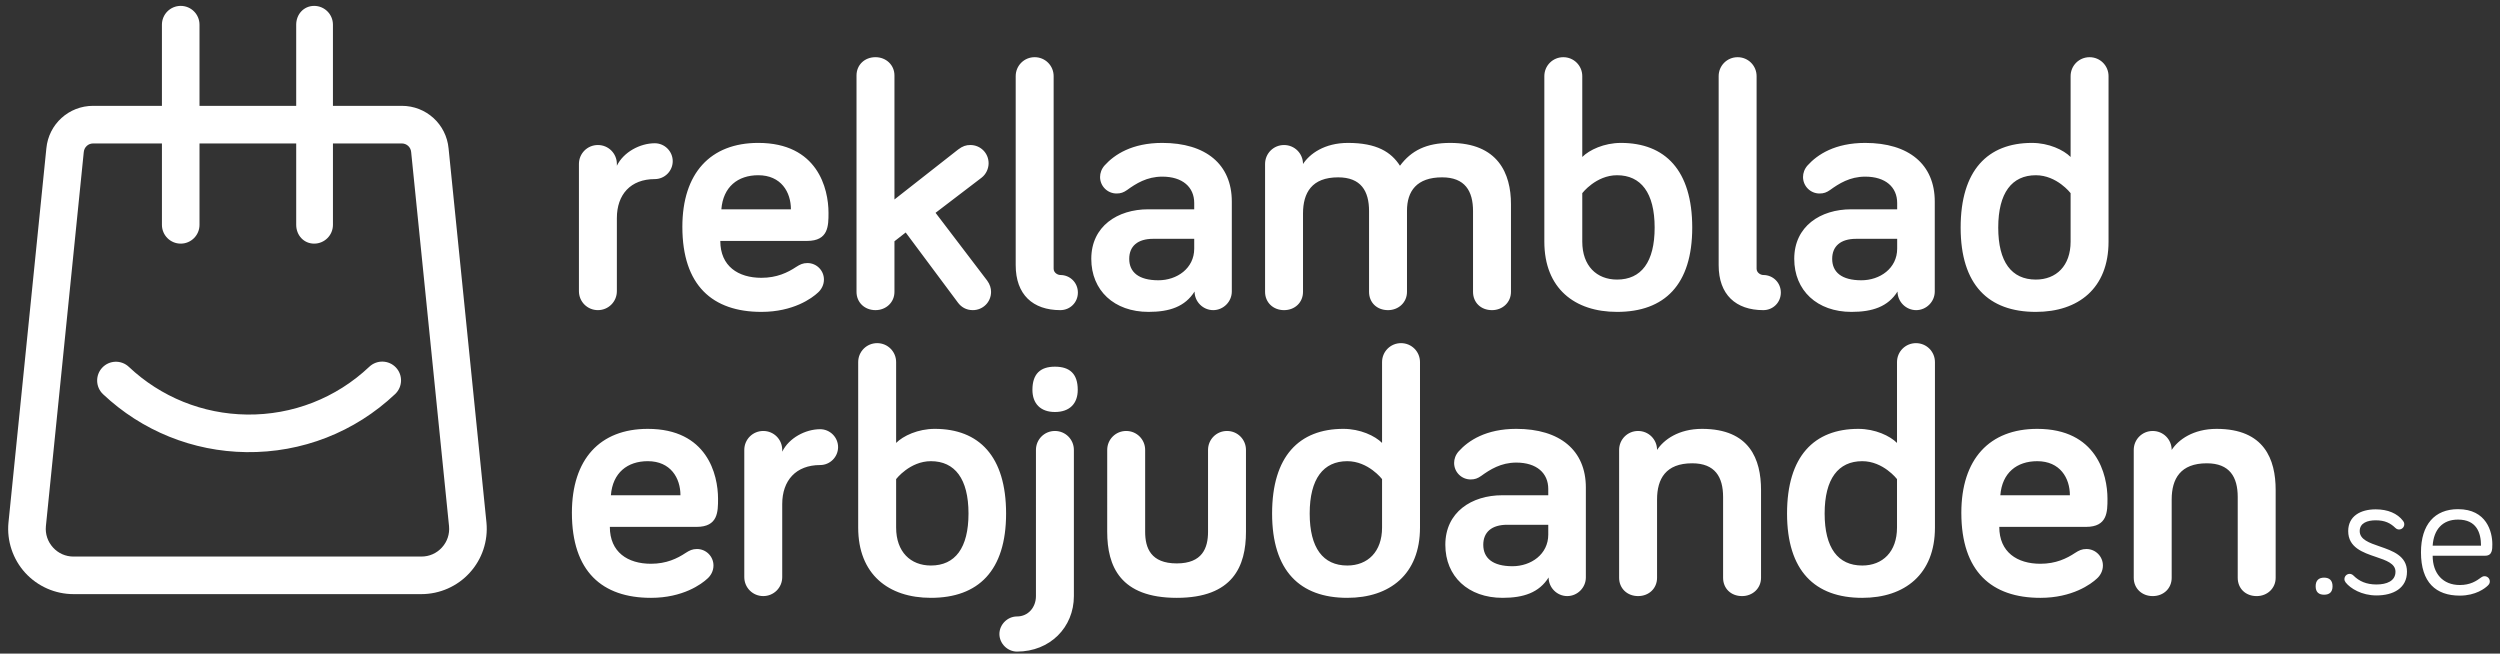
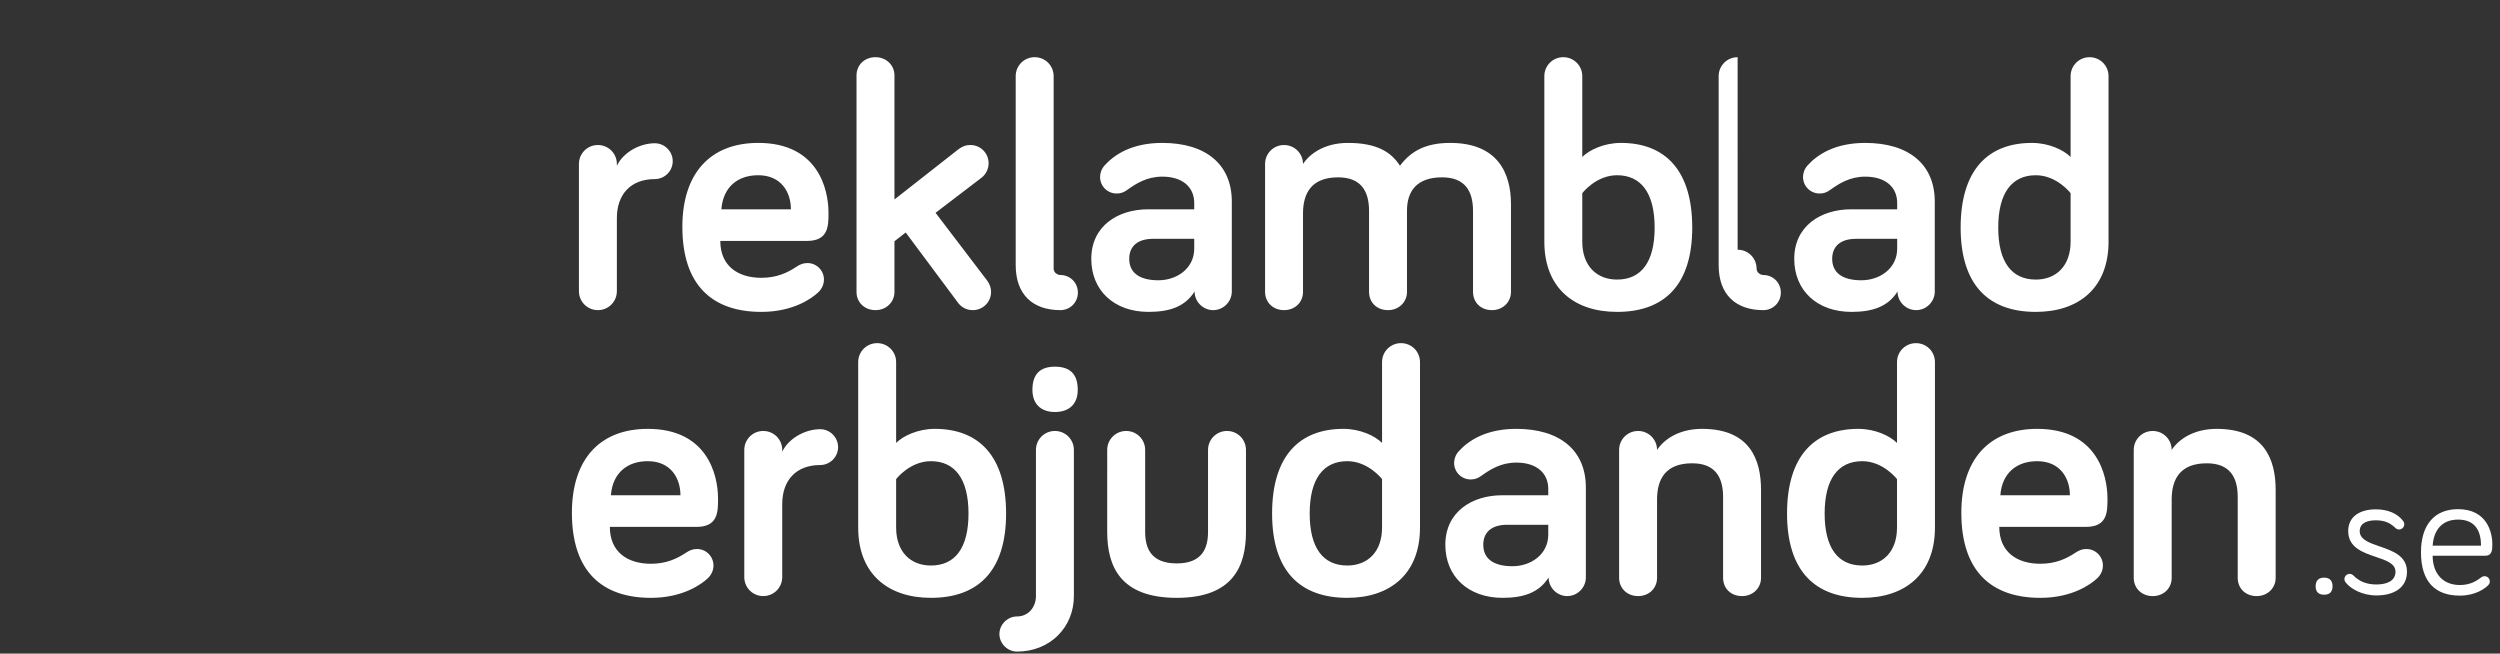
<svg xmlns="http://www.w3.org/2000/svg" fill="none" height="80" viewBox="0 0 306 80" width="306">
  <rect x="0" y="0" width="306" height="80" fill="#333333" stroke="none" />
  <g clip-rule="evenodd" fill="#fff" fill-rule="evenodd">
-     <path d="m121.306 35.724c0 1.247-.989 2.236-2.236 2.236-.817 0-1.419-.387-1.806-.903l-6.407-8.6-1.376 1.075v6.192c0 1.29-1.032 2.236-2.322 2.236-1.333 0-2.322-.946-2.322-2.236v-26.488c0-1.29.989-2.236 2.322-2.236 1.29 0 2.322.946 2.322 2.236v15.179l7.783-6.106c.559-.43.989-.559 1.505-.559 1.247 0 2.236.989 2.236 2.236 0 .645-.301 1.333-.86 1.763l-5.633 4.3 6.321 8.299c.344.473.473.946.473 1.376zm-37.785-7.955c0 7.181 3.698 10.406 9.675 10.406 3.913 0 6.192-1.677 6.923-2.365.387-.344.731-.903.731-1.591 0-1.118-.902-2.021-2.021-2.021-.559 0-.903.172-1.376.473-1.032.688-2.365 1.333-4.257 1.333-2.838 0-5.031-1.419-5.031-4.515h10.621c2.623 0 2.623-1.849 2.623-3.44 0-2.967-1.333-8.557-8.6-8.557-5.848 0-9.288 3.698-9.288 10.277zm9.288-6.321c2.795 0 3.999 2.064 3.999 4.171h-8.514c.215-2.752 2.021-4.171 4.515-4.171zm-17.305-1.376c0-1.29-1.032-2.322-2.322-2.322s-2.322 1.032-2.322 2.322v15.566c0 1.29 1.032 2.322 2.322 2.322s2.322-1.032 2.322-2.322v-8.944c0-2.881 1.677-4.773 4.644-4.773 1.204 0 2.193-.989 2.193-2.193s-.989-2.193-2.193-2.193c-1.806 0-3.827 1.075-4.644 2.752zm51.139-13.072c-1.29 0-2.322 1.032-2.322 2.322v23.134c0 3.612 2.107 5.504 5.461 5.504 1.204 0 2.15-.946 2.15-2.15s-.946-2.15-2.15-2.15c-.301 0-.817-.258-.817-.774v-23.564c0-1.29-1.032-2.322-2.322-2.322zm19.529 17.845c0-1.935-1.419-3.225-3.913-3.225-1.892 0-3.225.86-4.3 1.634-.43.301-.774.43-1.29.43-1.118 0-2.021-.903-2.021-2.021 0-.473.172-.989.559-1.419 1.204-1.333 3.354-2.752 7.052-2.752 5.332 0 8.514 2.623 8.514 7.181v11.008c0 1.247-1.032 2.279-2.279 2.279s-2.279-1.032-2.279-2.279c-1.161 1.849-3.053 2.494-5.633 2.494-4.214 0-7.009-2.623-7.009-6.493 0-3.999 3.225-6.063 6.966-6.063h5.633zm-7.955 6.837c0 1.634 1.161 2.623 3.569 2.623 2.279 0 4.386-1.462 4.386-3.87v-1.204h-5.031c-1.892 0-2.924.903-2.924 2.451zm39.288-14.19c-2.924 0-4.773.946-6.149 2.795-1.075-1.677-2.838-2.795-6.364-2.795-2.881 0-4.687 1.333-5.504 2.58 0-1.29-1.032-2.322-2.322-2.322s-2.322 1.032-2.322 2.322v15.652c0 1.29.989 2.236 2.322 2.236s2.322-.946 2.322-2.236v-9.589c0-2.537 1.075-4.429 4.3-4.429 2.795 0 3.784 1.677 3.784 4.128v9.89c0 1.29.946 2.236 2.322 2.236 1.29 0 2.322-.946 2.322-2.236v-9.933c0-2.408 1.204-4.085 4.3-4.085 2.795 0 3.784 1.677 3.784 4.128v9.89c0 1.29.946 2.236 2.322 2.236 1.29 0 2.322-.946 2.322-2.236v-10.75c0-3.741-1.591-7.482-7.439-7.482zm20.422 3.956c-2.58 0-4.257 2.193-4.257 2.193v5.934c0 2.967 1.763 4.644 4.257 4.644 2.967 0 4.601-2.15 4.601-6.364 0-4.257-1.677-6.407-4.601-6.407zm-4.257-2.236c.86-.86 2.666-1.72 4.73-1.72 5.418 0 8.729 3.354 8.729 10.363s-3.397 10.32-9.202 10.32c-5.203 0-8.901-2.881-8.901-8.6v-20.253c0-1.29 1.032-2.322 2.322-2.322s2.322 1.032 2.322 2.322zm19.015-12.212c-1.29 0-2.322 1.032-2.322 2.322v23.134c0 3.612 2.107 5.504 5.461 5.504 1.204 0 2.15-.946 2.15-2.15s-.946-2.15-2.15-2.15c-.301 0-.817-.258-.817-.774v-23.564c0-1.29-1.032-2.322-2.322-2.322zm19.529 17.845c0-1.935-1.419-3.225-3.913-3.225-1.892 0-3.225.86-4.3 1.634-.43.301-.774.43-1.29.43-1.118 0-2.021-.903-2.021-2.021 0-.473.172-.989.559-1.419 1.204-1.333 3.354-2.752 7.052-2.752 5.332 0 8.514 2.623 8.514 7.181v11.008c0 1.247-1.032 2.279-2.279 2.279s-2.279-1.032-2.279-2.279c-1.161 1.849-3.053 2.494-5.633 2.494-4.214 0-7.009-2.623-7.009-6.493 0-3.999 3.225-6.063 6.966-6.063h5.633zm-7.955 6.837c0 1.634 1.161 2.623 3.569 2.623 2.279 0 4.386-1.462 4.386-3.87v-1.204h-5.031c-1.892 0-2.924.903-2.924 2.451zm29.183-2.107c0 2.967-1.763 4.644-4.257 4.644-2.967 0-4.601-2.15-4.601-6.364 0-4.257 1.677-6.407 4.601-6.407 2.58 0 4.257 2.193 4.257 2.193zm-4.73-12.083c-5.418 0-8.729 3.354-8.729 10.363s3.397 10.32 9.202 10.32c5.203 0 8.901-2.881 8.901-8.6v-20.253c0-1.29-1.032-2.322-2.322-2.322s-2.322 1.032-2.322 2.322v9.89c-.86-.86-2.666-1.72-4.73-1.72zm-169.037 55.683c-5.977 0-9.675-3.225-9.675-10.406 0-6.579 3.44-10.277 9.288-10.277 7.267 0 8.6 5.59 8.6 8.557 0 1.591 0 3.44-2.623 3.44h-10.621c0 3.096 2.193 4.515 5.031 4.515 1.892 0 3.225-.645 4.257-1.333.473-.301.817-.473 1.376-.473 1.118 0 2.021.903 2.021 2.021 0 .688-.344 1.247-.731 1.591-.731.688-3.01 2.365-6.923 2.365zm3.612-12.556c0-2.107-1.204-4.171-3.999-4.171-2.494 0-4.3 1.419-4.515 4.171zm12.457-5.547c0-1.29-1.032-2.322-2.322-2.322s-2.322 1.032-2.322 2.322v15.566c0 1.29 1.032 2.322 2.322 2.322s2.322-1.032 2.322-2.322v-8.944c0-2.881 1.677-4.773 4.644-4.773 1.204 0 2.193-.989 2.193-2.193s-.989-2.193-2.193-2.193c-1.806 0-3.827 1.075-4.644 2.752zm18.199 1.376c-2.58 0-4.257 2.193-4.257 2.193v5.934c0 2.967 1.763 4.644 4.257 4.644 2.967 0 4.601-2.15 4.601-6.364 0-4.257-1.677-6.407-4.601-6.407zm-4.257-2.236c.86-.86 2.666-1.72 4.73-1.72 5.418 0 8.729 3.354 8.729 10.363s-3.397 10.32-9.202 10.32c-5.203 0-8.901-2.881-8.901-8.6v-20.253c0-1.29 1.032-2.322 2.322-2.322s2.322 1.032 2.322 2.322zm19.435-3.784c1.806 0 2.795-1.032 2.795-2.709 0-1.978-.989-2.838-2.795-2.838-1.763 0-2.752.86-2.752 2.838 0 1.677.989 2.709 2.752 2.709zm-2.322 22.532c0 1.376-.946 2.494-2.322 2.494-1.161 0-2.15.989-2.15 2.15s.989 2.15 2.15 2.15c4.042 0 6.966-2.967 6.966-6.794v-17.888c0-1.29-1.032-2.322-2.322-2.322s-2.322 1.032-2.322 2.322zm8.724-17.888c0-1.29 1.032-2.322 2.322-2.322s2.322 1.032 2.322 2.322v10.019c0 1.978.688 3.87 3.87 3.87 3.139 0 3.827-1.892 3.827-3.87v-10.019c0-1.29 1.032-2.322 2.322-2.322s2.322 1.032 2.322 2.322v10.019c0 4.214-1.591 8.084-8.471 8.084-6.923 0-8.514-3.87-8.514-8.084zm33.641 9.503c0 2.967-1.763 4.644-4.257 4.644-2.967 0-4.601-2.15-4.601-6.364 0-4.257 1.677-6.407 4.601-6.407 2.58 0 4.257 2.193 4.257 2.193zm-4.73-12.083c-5.418 0-8.729 3.354-8.729 10.363s3.397 10.32 9.202 10.32c5.203 0 8.901-2.881 8.901-8.6v-20.253c0-1.29-1.032-2.322-2.322-2.322s-2.322 1.032-2.322 2.322v9.89c-.86-.86-2.666-1.72-4.73-1.72zm25.074 7.353c0-1.935-1.419-3.225-3.913-3.225-1.892 0-3.225.86-4.3 1.634-.43.301-.774.43-1.29.43-1.118 0-2.021-.903-2.021-2.021 0-.473.172-.989.559-1.419 1.204-1.333 3.354-2.752 7.052-2.752 5.332 0 8.514 2.623 8.514 7.181v11.008c0 1.247-1.032 2.279-2.279 2.279s-2.279-1.032-2.279-2.279c-1.161 1.849-3.053 2.494-5.633 2.494-4.214 0-7.009-2.623-7.009-6.493 0-3.999 3.225-6.063 6.966-6.063h5.633zm-7.955 6.837c0 1.634 1.161 2.623 3.569 2.623 2.279 0 4.386-1.462 4.386-3.87v-1.204h-5.031c-1.892 0-2.924.903-2.924 2.451zm26.775-14.19c-2.881 0-4.687 1.333-5.504 2.58 0-1.29-1.032-2.322-2.322-2.322s-2.322 1.032-2.322 2.322v15.652c0 1.29.989 2.236 2.322 2.236s2.322-.946 2.322-2.236v-9.589c0-2.537 1.075-4.429 4.3-4.429 2.795 0 3.784 1.677 3.784 4.128v9.89c0 1.29.946 2.236 2.322 2.236 1.29 0 2.322-.946 2.322-2.236v-10.75c0-3.741-1.376-7.482-7.224-7.482zm19.609 16.727c2.494 0 4.257-1.677 4.257-4.644v-5.934s-1.677-2.193-4.257-2.193c-2.924 0-4.601 2.15-4.601 6.407 0 4.214 1.634 6.364 4.601 6.364zm-9.202-6.364c0-7.009 3.311-10.363 8.729-10.363 2.064 0 3.87.86 4.73 1.72v-9.89c0-1.29 1.032-2.322 2.322-2.322s2.322 1.032 2.322 2.322v20.253c0 5.719-3.698 8.6-8.901 8.6-5.805 0-9.202-3.311-9.202-10.32zm21.333-.086c0 7.181 3.698 10.406 9.675 10.406 3.913 0 6.192-1.677 6.923-2.365.387-.344.731-.903.731-1.591 0-1.118-.903-2.021-2.021-2.021-.559 0-.903.172-1.376.473-1.032.688-2.365 1.333-4.257 1.333-2.838 0-5.031-1.419-5.031-4.515h10.621c2.623 0 2.623-1.849 2.623-3.44 0-2.967-1.333-8.557-8.6-8.557-5.848 0-9.288 3.698-9.288 10.277zm9.288-6.321c2.795 0 3.999 2.064 3.999 4.171h-8.514c.215-2.752 2.021-4.171 4.515-4.171zm16.457-1.376c.817-1.247 2.623-2.58 5.504-2.58 5.848 0 7.224 3.741 7.224 7.482v10.75c0 1.29-1.032 2.236-2.322 2.236-1.376 0-2.322-.946-2.322-2.236v-9.89c0-2.451-.989-4.128-3.784-4.128-3.225 0-4.3 1.892-4.3 4.429v9.589c0 1.29-.989 2.236-2.322 2.236s-2.322-.946-2.322-2.236v-15.652c0-1.29 1.032-2.322 2.322-2.322s2.322 1.032 2.322 2.322zm35.267 17.83c-2.926 0-4.752-1.606-4.752-5.302 0-3.388 1.672-5.28 4.532-5.28 3.52 0 4.202 2.794 4.202 4.29 0 .638 0 1.408-.88 1.408h-6.424c0 2.178 1.254 3.586 3.322 3.586 1.276 0 2.024-.484 2.64-.946.132-.088.22-.132.396-.132.352 0 .638.286.638.638 0 .242-.11.374-.242.506-.33.33-1.474 1.232-3.432 1.232zm-3.322-6.116h5.918c0-1.584-.55-3.19-2.816-3.19-1.914 0-2.97 1.232-3.102 3.19zm-6.971-3.102c1.144 0 1.804.352 2.398.924.176.176.352.198.462.198.352 0 .638-.286.638-.638 0-.198-.088-.33-.154-.418-.682-.902-1.848-1.408-3.344-1.408-1.87 0-3.366.836-3.366 2.662 0 2.013 1.801 2.622 3.394 3.161 1.261.427 2.392.809 2.392 1.811 0 1.144-1.078 1.562-2.332 1.562-1.232 0-2.112-.396-2.794-1.078-.176-.176-.352-.22-.484-.22-.352 0-.638.286-.638.638 0 .154.044.264.154.418.572.726 1.958 1.584 3.762 1.584 2.09 0 3.74-.902 3.74-2.904 0-1.945-1.765-2.553-3.346-3.098-1.281-.441-2.44-.841-2.44-1.874 0-1.012.968-1.32 1.958-1.32zm-6.317 9.108c.638 0 1.034-.308 1.034-1.034s-.396-1.056-1.034-1.056-1.034.33-1.034 1.056.396 1.034 1.034 1.034z" />
-     <path d="m54.905 18.156 4.639 45.815c.212 2.239-.533 4.474-2.052 6.135-1.51 1.664-3.668 2.615-5.915 2.615h-42.581c-2.247 0-4.402-.955-5.915-2.615-1.51-1.661-2.258-3.899-2.046-6.135l.003-.017 4.637-45.799c.285-2.964 2.744-5.2 5.722-5.2h8.422v-9.934c0-1.27 1.03-2.3 2.3-2.3 1.27 0 2.3 1.03 2.3 2.3v9.934h11.836v-9.934c0-1.27.927-2.3 2.197-2.3s2.3 1.03 2.3 2.3v9.934h8.43c2.978 0 5.438 2.236 5.723 5.2zm-3.322 49.966c.969 0 1.859-.394 2.512-1.111.65-.715.957-1.639.868-2.599l-4.639-45.815c-.056-.592-.547-1.038-1.142-1.038h-8.43v9.962c0 1.27-1.03 2.3-2.3 2.3s-2.197-1.03-2.197-2.3v-9.962h-11.836v9.962c0 1.27-1.03 2.3-2.3 2.3-1.27 0-2.3-1.03-2.3-2.3v-9.962h-8.422c-.595 0-1.086.447-1.142 1.038l-.003.017-4.637 45.799c-.089.96.221 1.884.871 2.599.65.717 1.544 1.111 2.512 1.111zm-21.375-17.381c5.6.07 10.929-2.007 14.998-5.853.924-.871 2.378-.829 3.252.092.874.924.832 2.378-.092 3.252-4.944 4.67-11.414 7.196-18.217 7.109-6.549-.084-12.774-2.601-17.536-7.09-.924-.871-.966-2.328-.095-3.252s2.328-.966 3.252-.095c3.919 3.696 9.047 5.767 14.438 5.837z" />
+     <path d="m121.306 35.724c0 1.247-.989 2.236-2.236 2.236-.817 0-1.419-.387-1.806-.903l-6.407-8.6-1.376 1.075v6.192c0 1.29-1.032 2.236-2.322 2.236-1.333 0-2.322-.946-2.322-2.236v-26.488c0-1.29.989-2.236 2.322-2.236 1.29 0 2.322.946 2.322 2.236v15.179l7.783-6.106c.559-.43.989-.559 1.505-.559 1.247 0 2.236.989 2.236 2.236 0 .645-.301 1.333-.86 1.763l-5.633 4.3 6.321 8.299c.344.473.473.946.473 1.376zm-37.785-7.955c0 7.181 3.698 10.406 9.675 10.406 3.913 0 6.192-1.677 6.923-2.365.387-.344.731-.903.731-1.591 0-1.118-.902-2.021-2.021-2.021-.559 0-.903.172-1.376.473-1.032.688-2.365 1.333-4.257 1.333-2.838 0-5.031-1.419-5.031-4.515h10.621c2.623 0 2.623-1.849 2.623-3.44 0-2.967-1.333-8.557-8.6-8.557-5.848 0-9.288 3.698-9.288 10.277zm9.288-6.321c2.795 0 3.999 2.064 3.999 4.171h-8.514c.215-2.752 2.021-4.171 4.515-4.171zm-17.305-1.376c0-1.29-1.032-2.322-2.322-2.322s-2.322 1.032-2.322 2.322v15.566c0 1.29 1.032 2.322 2.322 2.322s2.322-1.032 2.322-2.322v-8.944c0-2.881 1.677-4.773 4.644-4.773 1.204 0 2.193-.989 2.193-2.193s-.989-2.193-2.193-2.193c-1.806 0-3.827 1.075-4.644 2.752zm51.139-13.072c-1.29 0-2.322 1.032-2.322 2.322v23.134c0 3.612 2.107 5.504 5.461 5.504 1.204 0 2.15-.946 2.15-2.15s-.946-2.15-2.15-2.15c-.301 0-.817-.258-.817-.774v-23.564c0-1.29-1.032-2.322-2.322-2.322zm19.529 17.845c0-1.935-1.419-3.225-3.913-3.225-1.892 0-3.225.86-4.3 1.634-.43.301-.774.43-1.29.43-1.118 0-2.021-.903-2.021-2.021 0-.473.172-.989.559-1.419 1.204-1.333 3.354-2.752 7.052-2.752 5.332 0 8.514 2.623 8.514 7.181v11.008c0 1.247-1.032 2.279-2.279 2.279s-2.279-1.032-2.279-2.279c-1.161 1.849-3.053 2.494-5.633 2.494-4.214 0-7.009-2.623-7.009-6.493 0-3.999 3.225-6.063 6.966-6.063h5.633zm-7.955 6.837c0 1.634 1.161 2.623 3.569 2.623 2.279 0 4.386-1.462 4.386-3.87v-1.204h-5.031c-1.892 0-2.924.903-2.924 2.451zm39.288-14.19c-2.924 0-4.773.946-6.149 2.795-1.075-1.677-2.838-2.795-6.364-2.795-2.881 0-4.687 1.333-5.504 2.58 0-1.29-1.032-2.322-2.322-2.322s-2.322 1.032-2.322 2.322v15.652c0 1.29.989 2.236 2.322 2.236s2.322-.946 2.322-2.236v-9.589c0-2.537 1.075-4.429 4.3-4.429 2.795 0 3.784 1.677 3.784 4.128v9.89c0 1.29.946 2.236 2.322 2.236 1.29 0 2.322-.946 2.322-2.236v-9.933c0-2.408 1.204-4.085 4.3-4.085 2.795 0 3.784 1.677 3.784 4.128v9.89c0 1.29.946 2.236 2.322 2.236 1.29 0 2.322-.946 2.322-2.236v-10.75c0-3.741-1.591-7.482-7.439-7.482zm20.422 3.956c-2.58 0-4.257 2.193-4.257 2.193v5.934c0 2.967 1.763 4.644 4.257 4.644 2.967 0 4.601-2.15 4.601-6.364 0-4.257-1.677-6.407-4.601-6.407zm-4.257-2.236c.86-.86 2.666-1.72 4.73-1.72 5.418 0 8.729 3.354 8.729 10.363s-3.397 10.32-9.202 10.32c-5.203 0-8.901-2.881-8.901-8.6v-20.253c0-1.29 1.032-2.322 2.322-2.322s2.322 1.032 2.322 2.322zm19.015-12.212c-1.29 0-2.322 1.032-2.322 2.322v23.134c0 3.612 2.107 5.504 5.461 5.504 1.204 0 2.15-.946 2.15-2.15s-.946-2.15-2.15-2.15c-.301 0-.817-.258-.817-.774c0-1.29-1.032-2.322-2.322-2.322zm19.529 17.845c0-1.935-1.419-3.225-3.913-3.225-1.892 0-3.225.86-4.3 1.634-.43.301-.774.43-1.29.43-1.118 0-2.021-.903-2.021-2.021 0-.473.172-.989.559-1.419 1.204-1.333 3.354-2.752 7.052-2.752 5.332 0 8.514 2.623 8.514 7.181v11.008c0 1.247-1.032 2.279-2.279 2.279s-2.279-1.032-2.279-2.279c-1.161 1.849-3.053 2.494-5.633 2.494-4.214 0-7.009-2.623-7.009-6.493 0-3.999 3.225-6.063 6.966-6.063h5.633zm-7.955 6.837c0 1.634 1.161 2.623 3.569 2.623 2.279 0 4.386-1.462 4.386-3.87v-1.204h-5.031c-1.892 0-2.924.903-2.924 2.451zm29.183-2.107c0 2.967-1.763 4.644-4.257 4.644-2.967 0-4.601-2.15-4.601-6.364 0-4.257 1.677-6.407 4.601-6.407 2.58 0 4.257 2.193 4.257 2.193zm-4.73-12.083c-5.418 0-8.729 3.354-8.729 10.363s3.397 10.32 9.202 10.32c5.203 0 8.901-2.881 8.901-8.6v-20.253c0-1.29-1.032-2.322-2.322-2.322s-2.322 1.032-2.322 2.322v9.89c-.86-.86-2.666-1.72-4.73-1.72zm-169.037 55.683c-5.977 0-9.675-3.225-9.675-10.406 0-6.579 3.44-10.277 9.288-10.277 7.267 0 8.6 5.59 8.6 8.557 0 1.591 0 3.44-2.623 3.44h-10.621c0 3.096 2.193 4.515 5.031 4.515 1.892 0 3.225-.645 4.257-1.333.473-.301.817-.473 1.376-.473 1.118 0 2.021.903 2.021 2.021 0 .688-.344 1.247-.731 1.591-.731.688-3.01 2.365-6.923 2.365zm3.612-12.556c0-2.107-1.204-4.171-3.999-4.171-2.494 0-4.3 1.419-4.515 4.171zm12.457-5.547c0-1.29-1.032-2.322-2.322-2.322s-2.322 1.032-2.322 2.322v15.566c0 1.29 1.032 2.322 2.322 2.322s2.322-1.032 2.322-2.322v-8.944c0-2.881 1.677-4.773 4.644-4.773 1.204 0 2.193-.989 2.193-2.193s-.989-2.193-2.193-2.193c-1.806 0-3.827 1.075-4.644 2.752zm18.199 1.376c-2.58 0-4.257 2.193-4.257 2.193v5.934c0 2.967 1.763 4.644 4.257 4.644 2.967 0 4.601-2.15 4.601-6.364 0-4.257-1.677-6.407-4.601-6.407zm-4.257-2.236c.86-.86 2.666-1.72 4.73-1.72 5.418 0 8.729 3.354 8.729 10.363s-3.397 10.32-9.202 10.32c-5.203 0-8.901-2.881-8.901-8.6v-20.253c0-1.29 1.032-2.322 2.322-2.322s2.322 1.032 2.322 2.322zm19.435-3.784c1.806 0 2.795-1.032 2.795-2.709 0-1.978-.989-2.838-2.795-2.838-1.763 0-2.752.86-2.752 2.838 0 1.677.989 2.709 2.752 2.709zm-2.322 22.532c0 1.376-.946 2.494-2.322 2.494-1.161 0-2.15.989-2.15 2.15s.989 2.15 2.15 2.15c4.042 0 6.966-2.967 6.966-6.794v-17.888c0-1.29-1.032-2.322-2.322-2.322s-2.322 1.032-2.322 2.322zm8.724-17.888c0-1.29 1.032-2.322 2.322-2.322s2.322 1.032 2.322 2.322v10.019c0 1.978.688 3.87 3.87 3.87 3.139 0 3.827-1.892 3.827-3.87v-10.019c0-1.29 1.032-2.322 2.322-2.322s2.322 1.032 2.322 2.322v10.019c0 4.214-1.591 8.084-8.471 8.084-6.923 0-8.514-3.87-8.514-8.084zm33.641 9.503c0 2.967-1.763 4.644-4.257 4.644-2.967 0-4.601-2.15-4.601-6.364 0-4.257 1.677-6.407 4.601-6.407 2.58 0 4.257 2.193 4.257 2.193zm-4.73-12.083c-5.418 0-8.729 3.354-8.729 10.363s3.397 10.32 9.202 10.32c5.203 0 8.901-2.881 8.901-8.6v-20.253c0-1.29-1.032-2.322-2.322-2.322s-2.322 1.032-2.322 2.322v9.89c-.86-.86-2.666-1.72-4.73-1.72zm25.074 7.353c0-1.935-1.419-3.225-3.913-3.225-1.892 0-3.225.86-4.3 1.634-.43.301-.774.43-1.29.43-1.118 0-2.021-.903-2.021-2.021 0-.473.172-.989.559-1.419 1.204-1.333 3.354-2.752 7.052-2.752 5.332 0 8.514 2.623 8.514 7.181v11.008c0 1.247-1.032 2.279-2.279 2.279s-2.279-1.032-2.279-2.279c-1.161 1.849-3.053 2.494-5.633 2.494-4.214 0-7.009-2.623-7.009-6.493 0-3.999 3.225-6.063 6.966-6.063h5.633zm-7.955 6.837c0 1.634 1.161 2.623 3.569 2.623 2.279 0 4.386-1.462 4.386-3.87v-1.204h-5.031c-1.892 0-2.924.903-2.924 2.451zm26.775-14.19c-2.881 0-4.687 1.333-5.504 2.58 0-1.29-1.032-2.322-2.322-2.322s-2.322 1.032-2.322 2.322v15.652c0 1.29.989 2.236 2.322 2.236s2.322-.946 2.322-2.236v-9.589c0-2.537 1.075-4.429 4.3-4.429 2.795 0 3.784 1.677 3.784 4.128v9.89c0 1.29.946 2.236 2.322 2.236 1.29 0 2.322-.946 2.322-2.236v-10.75c0-3.741-1.376-7.482-7.224-7.482zm19.609 16.727c2.494 0 4.257-1.677 4.257-4.644v-5.934s-1.677-2.193-4.257-2.193c-2.924 0-4.601 2.15-4.601 6.407 0 4.214 1.634 6.364 4.601 6.364zm-9.202-6.364c0-7.009 3.311-10.363 8.729-10.363 2.064 0 3.87.86 4.73 1.72v-9.89c0-1.29 1.032-2.322 2.322-2.322s2.322 1.032 2.322 2.322v20.253c0 5.719-3.698 8.6-8.901 8.6-5.805 0-9.202-3.311-9.202-10.32zm21.333-.086c0 7.181 3.698 10.406 9.675 10.406 3.913 0 6.192-1.677 6.923-2.365.387-.344.731-.903.731-1.591 0-1.118-.903-2.021-2.021-2.021-.559 0-.903.172-1.376.473-1.032.688-2.365 1.333-4.257 1.333-2.838 0-5.031-1.419-5.031-4.515h10.621c2.623 0 2.623-1.849 2.623-3.44 0-2.967-1.333-8.557-8.6-8.557-5.848 0-9.288 3.698-9.288 10.277zm9.288-6.321c2.795 0 3.999 2.064 3.999 4.171h-8.514c.215-2.752 2.021-4.171 4.515-4.171zm16.457-1.376c.817-1.247 2.623-2.58 5.504-2.58 5.848 0 7.224 3.741 7.224 7.482v10.75c0 1.29-1.032 2.236-2.322 2.236-1.376 0-2.322-.946-2.322-2.236v-9.89c0-2.451-.989-4.128-3.784-4.128-3.225 0-4.3 1.892-4.3 4.429v9.589c0 1.29-.989 2.236-2.322 2.236s-2.322-.946-2.322-2.236v-15.652c0-1.29 1.032-2.322 2.322-2.322s2.322 1.032 2.322 2.322zm35.267 17.83c-2.926 0-4.752-1.606-4.752-5.302 0-3.388 1.672-5.28 4.532-5.28 3.52 0 4.202 2.794 4.202 4.29 0 .638 0 1.408-.88 1.408h-6.424c0 2.178 1.254 3.586 3.322 3.586 1.276 0 2.024-.484 2.64-.946.132-.088.22-.132.396-.132.352 0 .638.286.638.638 0 .242-.11.374-.242.506-.33.33-1.474 1.232-3.432 1.232zm-3.322-6.116h5.918c0-1.584-.55-3.19-2.816-3.19-1.914 0-2.97 1.232-3.102 3.19zm-6.971-3.102c1.144 0 1.804.352 2.398.924.176.176.352.198.462.198.352 0 .638-.286.638-.638 0-.198-.088-.33-.154-.418-.682-.902-1.848-1.408-3.344-1.408-1.87 0-3.366.836-3.366 2.662 0 2.013 1.801 2.622 3.394 3.161 1.261.427 2.392.809 2.392 1.811 0 1.144-1.078 1.562-2.332 1.562-1.232 0-2.112-.396-2.794-1.078-.176-.176-.352-.22-.484-.22-.352 0-.638.286-.638.638 0 .154.044.264.154.418.572.726 1.958 1.584 3.762 1.584 2.09 0 3.74-.902 3.74-2.904 0-1.945-1.765-2.553-3.346-3.098-1.281-.441-2.44-.841-2.44-1.874 0-1.012.968-1.32 1.958-1.32zm-6.317 9.108c.638 0 1.034-.308 1.034-1.034s-.396-1.056-1.034-1.056-1.034.33-1.034 1.056.396 1.034 1.034 1.034z" />
  </g>
</svg>